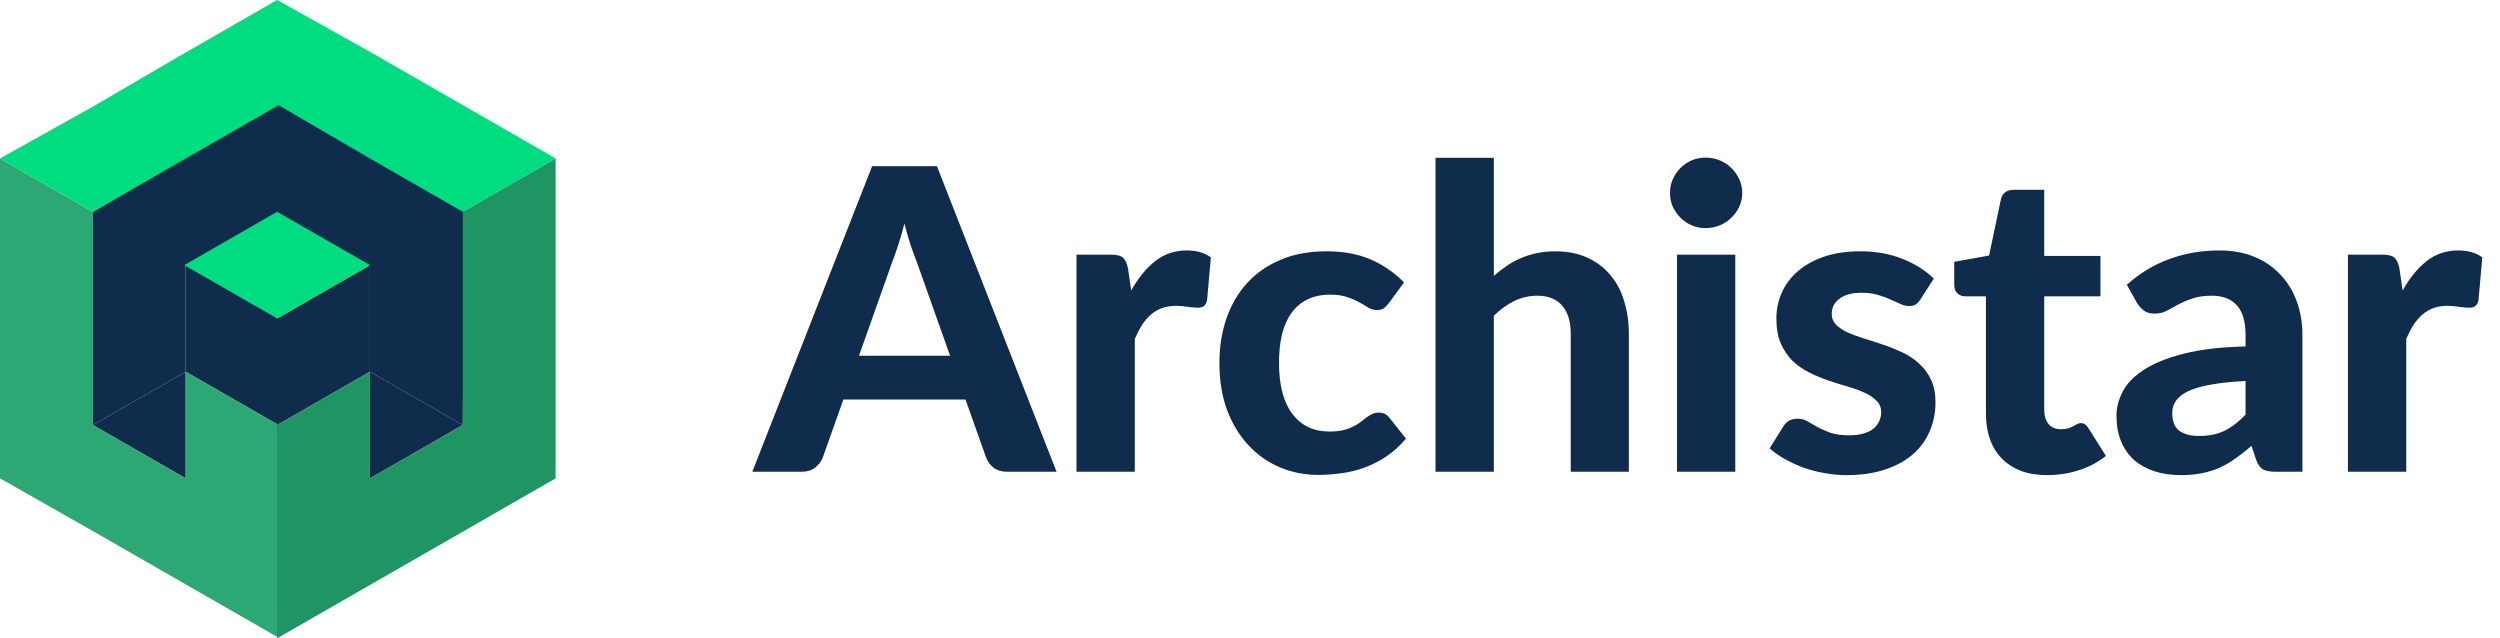
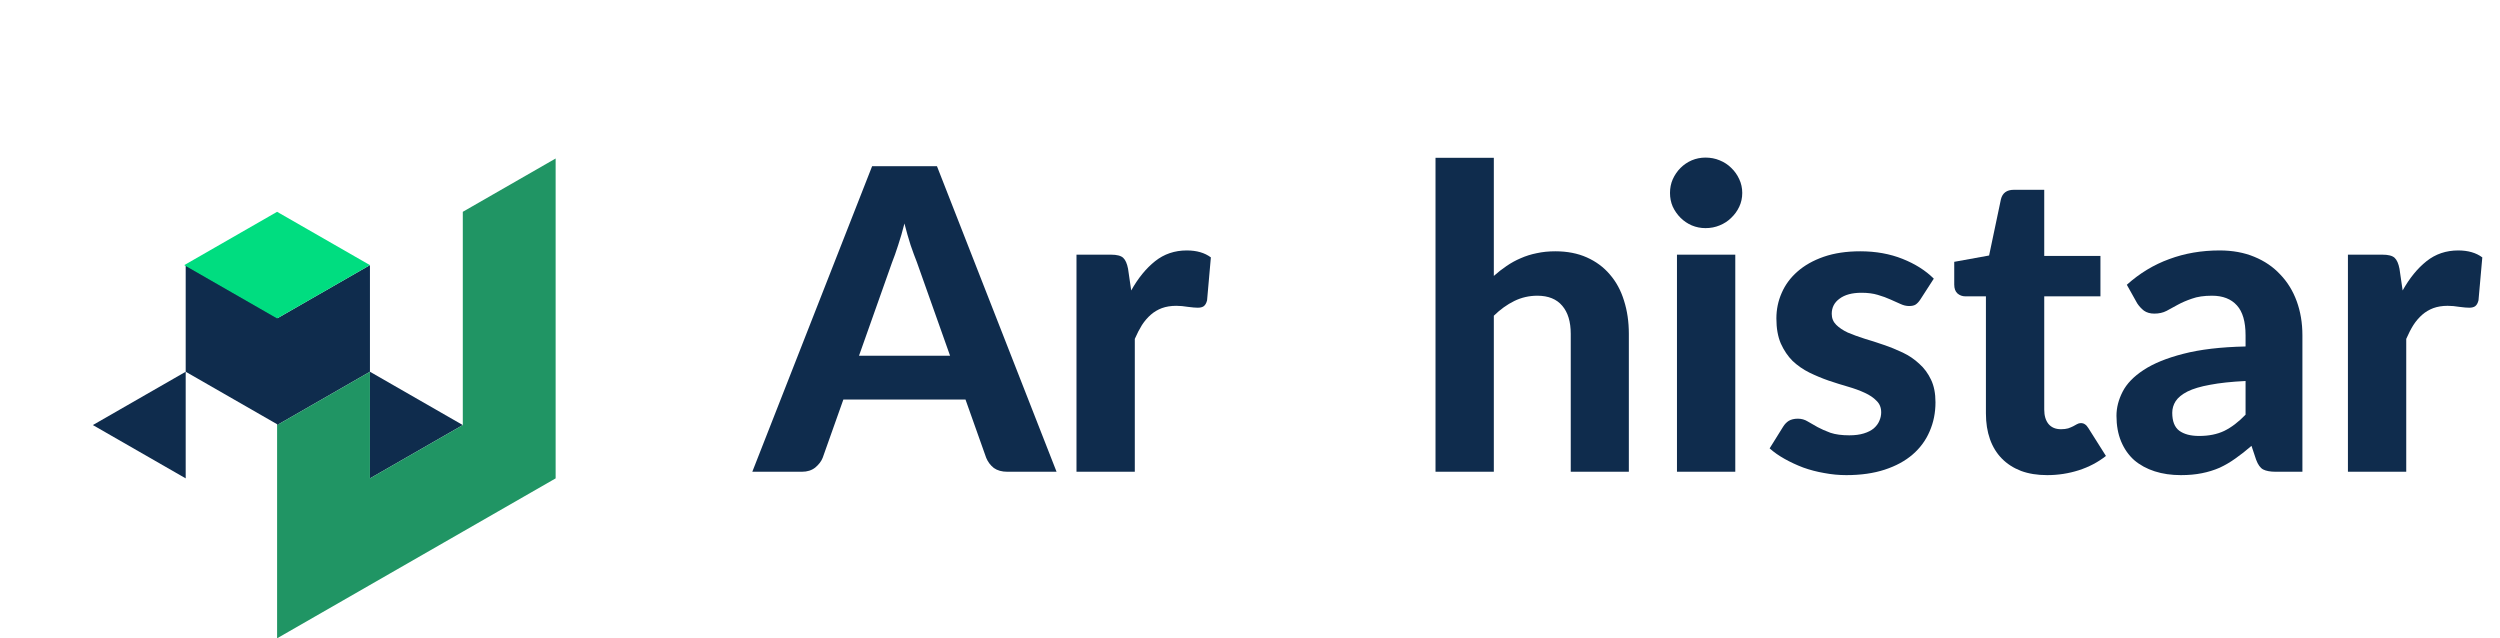
<svg xmlns="http://www.w3.org/2000/svg" width="141" height="36" viewBox="0 0 141 36" fill="none">
  <path d="M10.473 20.966L5.237 23.973L10.473 26.98V20.966Z" fill="#0F2C4D" />
  <path d="M20.865 20.966V26.98L26.101 23.973L20.865 20.966Z" fill="#0F2C4D" />
-   <path d="M10.473 14.953V20.966L15.71 23.973V17.959L10.473 14.953Z" fill="#0F2C4D" />
-   <path d="M15.628 35.919L10.392 32.912L5.155 29.905L0 26.98V20.966V14.953V8.939L5.237 11.946V17.959V23.973L10.473 26.98V20.966L15.71 23.973V35.919H15.628Z" fill="#2CA874" />
+   <path d="M10.473 14.953V20.966L15.71 23.973V17.959L10.473 14.953" fill="#0F2C4D" />
  <path d="M15.628 23.973V17.959L20.865 14.953V20.966L15.628 23.973Z" fill="#0F2C4D" />
-   <path d="M15.71 12.088L20.865 15.034V20.966L26.101 23.973L26.183 11.783L15.71 5.765L5.237 11.946V23.973L10.473 20.966V14.953L15.71 12.088Z" fill="#0F2C4D" />
-   <path d="M5.237 11.946L10.473 8.939L15.71 5.932L20.865 8.939L26.101 11.946L31.338 8.939L26.101 5.932L20.865 2.926L15.628 0L10.392 3.007L5.237 6.014L0 8.939L5.237 11.946Z" fill="#00DD80" />
  <path d="M15.628 17.959L20.865 14.953L15.628 11.946L10.391 14.953L15.628 17.959Z" fill="#00DD80" />
  <path d="M15.628 23.973L20.865 20.966V26.98L26.102 23.973V17.959V11.946L31.338 8.939V14.953V20.966V26.98L26.102 29.986L20.865 32.993L15.628 36V23.973Z" fill="#209564" />
  <path d="M53.584 20.063L51.713 14.79C51.602 14.513 51.483 14.188 51.355 13.816C51.236 13.444 51.121 13.04 51.01 12.605C50.899 13.048 50.779 13.46 50.652 13.84C50.533 14.212 50.418 14.537 50.307 14.814L48.448 20.063H53.584ZM59.59 26.607H56.813C56.504 26.607 56.249 26.535 56.051 26.393C55.86 26.242 55.717 26.052 55.622 25.823L54.454 22.533H47.566L46.398 25.823C46.319 26.021 46.18 26.203 45.981 26.369C45.782 26.527 45.532 26.607 45.23 26.607H42.43L49.187 9.375H52.845L59.59 26.607Z" fill="#0F2C4D" />
  <path d="M63.8 16.382C64.19 15.685 64.639 15.135 65.147 14.731C65.656 14.327 66.251 14.125 66.934 14.125C67.491 14.125 67.944 14.256 68.293 14.517L68.079 16.94C68.039 17.098 67.975 17.209 67.888 17.272C67.808 17.328 67.697 17.355 67.554 17.355C67.427 17.355 67.244 17.34 67.006 17.308C66.768 17.268 66.545 17.248 66.339 17.248C66.037 17.248 65.767 17.292 65.528 17.379C65.298 17.466 65.091 17.589 64.909 17.747C64.726 17.906 64.559 18.1 64.408 18.329C64.265 18.559 64.13 18.82 64.003 19.113V26.607H60.714V14.363H62.657C62.99 14.363 63.221 14.422 63.348 14.541C63.475 14.66 63.566 14.865 63.622 15.158L63.8 16.382Z" fill="#0F2C4D" />
-   <path d="M78.332 17.094C78.237 17.221 78.142 17.32 78.046 17.391C77.951 17.454 77.816 17.486 77.641 17.486C77.482 17.486 77.327 17.442 77.177 17.355C77.034 17.26 76.867 17.161 76.676 17.058C76.485 16.948 76.259 16.849 75.997 16.762C75.735 16.667 75.409 16.619 75.02 16.619C74.527 16.619 74.098 16.71 73.733 16.892C73.375 17.066 73.077 17.32 72.839 17.652C72.6 17.985 72.422 18.389 72.303 18.864C72.191 19.339 72.136 19.873 72.136 20.467C72.136 21.718 72.386 22.676 72.886 23.341C73.395 24.006 74.086 24.338 74.96 24.338C75.262 24.338 75.52 24.315 75.735 24.267C75.957 24.212 76.148 24.144 76.307 24.065C76.473 23.986 76.616 23.899 76.736 23.804C76.855 23.709 76.966 23.622 77.069 23.543C77.18 23.464 77.288 23.4 77.391 23.353C77.502 23.297 77.625 23.27 77.76 23.27C78.015 23.27 78.213 23.365 78.356 23.555L79.298 24.742C78.948 25.146 78.575 25.483 78.177 25.752C77.78 26.013 77.367 26.223 76.938 26.381C76.517 26.532 76.088 26.634 75.651 26.69C75.214 26.753 74.781 26.785 74.352 26.785C73.597 26.785 72.882 26.646 72.207 26.369C71.532 26.084 70.94 25.672 70.432 25.134C69.923 24.596 69.518 23.935 69.216 23.151C68.922 22.367 68.775 21.472 68.775 20.467C68.775 19.572 68.906 18.741 69.168 17.973C69.431 17.205 69.816 16.54 70.324 15.978C70.833 15.416 71.46 14.976 72.207 14.66C72.962 14.335 73.832 14.173 74.817 14.173C75.754 14.173 76.577 14.323 77.284 14.624C77.991 14.925 78.626 15.36 79.19 15.93L78.332 17.094Z" fill="#0F2C4D" />
  <path d="M84.252 15.562C84.482 15.356 84.721 15.17 84.967 15.004C85.221 14.83 85.487 14.683 85.765 14.565C86.051 14.438 86.353 14.343 86.671 14.28C86.997 14.208 87.346 14.173 87.72 14.173C88.387 14.173 88.979 14.287 89.495 14.517C90.012 14.747 90.445 15.067 90.794 15.479C91.152 15.891 91.418 16.382 91.593 16.952C91.775 17.522 91.867 18.147 91.867 18.828V26.607H88.59V18.828C88.59 18.147 88.431 17.621 88.113 17.248C87.795 16.869 87.326 16.678 86.707 16.678C86.246 16.678 85.813 16.777 85.408 16.975C85.003 17.173 84.617 17.45 84.252 17.807V26.607H80.963V8.9H84.252V15.562Z" fill="#0F2C4D" />
  <path d="M97.87 14.363V26.607H94.581V14.363H97.87ZM98.263 10.883C98.263 11.16 98.207 11.418 98.096 11.655C97.985 11.893 97.834 12.102 97.643 12.284C97.461 12.466 97.242 12.609 96.988 12.712C96.742 12.815 96.475 12.866 96.189 12.866C95.919 12.866 95.661 12.815 95.415 12.712C95.177 12.609 94.966 12.466 94.783 12.284C94.601 12.102 94.454 11.893 94.343 11.655C94.239 11.418 94.188 11.16 94.188 10.883C94.188 10.606 94.239 10.349 94.343 10.111C94.454 9.866 94.601 9.652 94.783 9.47C94.966 9.288 95.177 9.145 95.415 9.042C95.661 8.939 95.919 8.888 96.189 8.888C96.475 8.888 96.742 8.939 96.988 9.042C97.242 9.145 97.461 9.288 97.643 9.47C97.834 9.652 97.985 9.866 98.096 10.111C98.207 10.349 98.263 10.606 98.263 10.883Z" fill="#0F2C4D" />
  <path d="M108.315 16.88C108.228 17.015 108.136 17.114 108.041 17.177C107.954 17.233 107.83 17.26 107.672 17.26C107.513 17.26 107.35 17.221 107.183 17.142C107.016 17.062 106.829 16.979 106.623 16.892C106.416 16.797 106.178 16.71 105.908 16.631C105.646 16.552 105.34 16.512 104.99 16.512C104.458 16.512 104.045 16.623 103.751 16.845C103.457 17.058 103.31 17.343 103.31 17.7C103.31 17.945 103.393 18.151 103.56 18.317C103.727 18.484 103.946 18.63 104.216 18.757C104.494 18.875 104.808 18.99 105.157 19.101C105.507 19.204 105.864 19.319 106.23 19.446C106.603 19.572 106.964 19.719 107.314 19.885C107.664 20.051 107.973 20.261 108.244 20.514C108.522 20.76 108.744 21.061 108.911 21.417C109.078 21.765 109.161 22.189 109.161 22.688C109.161 23.282 109.05 23.832 108.827 24.338C108.613 24.837 108.295 25.269 107.874 25.633C107.453 25.997 106.929 26.282 106.301 26.488C105.674 26.694 104.951 26.797 104.132 26.797C103.711 26.797 103.294 26.757 102.881 26.678C102.468 26.607 102.075 26.504 101.701 26.369C101.328 26.227 100.978 26.064 100.653 25.882C100.327 25.7 100.045 25.502 99.807 25.288L100.569 24.065C100.657 23.923 100.764 23.812 100.891 23.733C101.026 23.654 101.197 23.614 101.403 23.614C101.602 23.614 101.785 23.665 101.952 23.768C102.118 23.863 102.305 23.97 102.512 24.089C102.718 24.2 102.96 24.307 103.239 24.41C103.525 24.505 103.878 24.552 104.299 24.552C104.617 24.552 104.891 24.517 105.121 24.445C105.352 24.374 105.538 24.279 105.681 24.16C105.824 24.034 105.928 23.895 105.991 23.745C106.063 23.586 106.099 23.424 106.099 23.258C106.099 22.988 106.011 22.771 105.836 22.605C105.67 22.43 105.447 22.28 105.169 22.153C104.899 22.027 104.585 21.912 104.228 21.809C103.87 21.706 103.505 21.591 103.131 21.465C102.766 21.338 102.404 21.187 102.047 21.013C101.697 20.839 101.384 20.621 101.105 20.36C100.835 20.091 100.613 19.762 100.438 19.374C100.271 18.986 100.188 18.515 100.188 17.961C100.188 17.454 100.287 16.975 100.486 16.524C100.684 16.065 100.982 15.661 101.38 15.313C101.777 14.964 102.269 14.687 102.857 14.482C103.453 14.276 104.14 14.173 104.919 14.173C105.793 14.173 106.587 14.315 107.302 14.6C108.017 14.885 108.605 15.257 109.066 15.716L108.315 16.88Z" fill="#0F2C4D" />
  <path d="M115.462 26.797C114.906 26.797 114.413 26.718 113.984 26.559C113.555 26.393 113.194 26.159 112.9 25.858C112.606 25.558 112.384 25.194 112.233 24.766C112.082 24.338 112.006 23.855 112.006 23.317V16.714H110.85C110.676 16.714 110.525 16.659 110.398 16.548C110.278 16.437 110.219 16.271 110.219 16.049V14.767L112.185 14.41L112.852 11.239C112.94 10.883 113.182 10.705 113.579 10.705H115.295V14.434H118.465V16.714H115.295V23.103C115.295 23.444 115.375 23.713 115.534 23.911C115.7 24.109 115.935 24.208 116.237 24.208C116.396 24.208 116.531 24.192 116.642 24.16C116.753 24.121 116.848 24.081 116.928 24.041C117.007 23.994 117.079 23.954 117.142 23.923C117.214 23.883 117.285 23.863 117.357 23.863C117.452 23.863 117.532 23.887 117.595 23.935C117.659 23.974 117.722 24.046 117.786 24.148L118.775 25.716C118.322 26.072 117.81 26.341 117.238 26.524C116.666 26.706 116.074 26.797 115.462 26.797Z" fill="#0F2C4D" />
  <path d="M126.65 21.488C125.848 21.528 125.18 21.599 124.648 21.702C124.116 21.797 123.691 21.924 123.373 22.082C123.063 22.24 122.841 22.422 122.706 22.628C122.579 22.826 122.515 23.044 122.515 23.282C122.515 23.756 122.646 24.093 122.908 24.291C123.178 24.489 123.552 24.588 124.028 24.588C124.577 24.588 125.049 24.493 125.447 24.303C125.852 24.105 126.253 23.8 126.65 23.388V21.488ZM119.953 16.061C120.676 15.412 121.474 14.929 122.348 14.612C123.222 14.287 124.168 14.125 125.184 14.125C125.915 14.125 126.567 14.244 127.139 14.482C127.719 14.719 128.207 15.052 128.604 15.479C129.01 15.899 129.319 16.401 129.534 16.987C129.748 17.573 129.856 18.214 129.856 18.911V26.607H128.354C128.044 26.607 127.806 26.563 127.639 26.476C127.48 26.389 127.349 26.207 127.246 25.93L126.984 25.146C126.674 25.415 126.372 25.653 126.078 25.858C125.792 26.064 125.494 26.238 125.184 26.381C124.875 26.516 124.541 26.619 124.183 26.69C123.834 26.761 123.441 26.797 123.004 26.797C122.463 26.797 121.971 26.726 121.526 26.583C121.081 26.44 120.696 26.231 120.37 25.953C120.052 25.669 119.806 25.316 119.631 24.897C119.456 24.477 119.369 23.994 119.369 23.448C119.369 22.996 119.484 22.545 119.715 22.094C119.945 21.643 120.338 21.235 120.894 20.871C121.458 20.499 122.205 20.194 123.135 19.956C124.072 19.711 125.244 19.572 126.65 19.541V18.911C126.65 18.143 126.487 17.581 126.162 17.225C125.836 16.861 125.367 16.678 124.755 16.678C124.303 16.678 123.925 16.734 123.623 16.845C123.321 16.948 123.055 17.062 122.825 17.189C122.602 17.308 122.392 17.423 122.193 17.534C121.995 17.637 121.764 17.688 121.502 17.688C121.272 17.688 121.077 17.633 120.918 17.522C120.767 17.403 120.64 17.264 120.537 17.106L119.953 16.061Z" fill="#0F2C4D" />
  <path d="M135.509 16.382C135.899 15.685 136.347 15.135 136.856 14.731C137.364 14.327 137.96 14.125 138.643 14.125C139.2 14.125 139.652 14.256 140.002 14.517L139.787 16.94C139.748 17.098 139.684 17.209 139.597 17.272C139.517 17.328 139.406 17.355 139.263 17.355C139.136 17.355 138.953 17.34 138.715 17.308C138.477 17.268 138.254 17.248 138.048 17.248C137.746 17.248 137.476 17.292 137.237 17.379C137.007 17.466 136.8 17.589 136.618 17.747C136.435 17.906 136.268 18.1 136.117 18.329C135.974 18.559 135.839 18.82 135.712 19.113V26.607H132.423V14.363H134.365C134.699 14.363 134.929 14.422 135.057 14.541C135.184 14.66 135.275 14.865 135.331 15.158L135.509 16.382Z" fill="#0F2C4D" />
</svg>